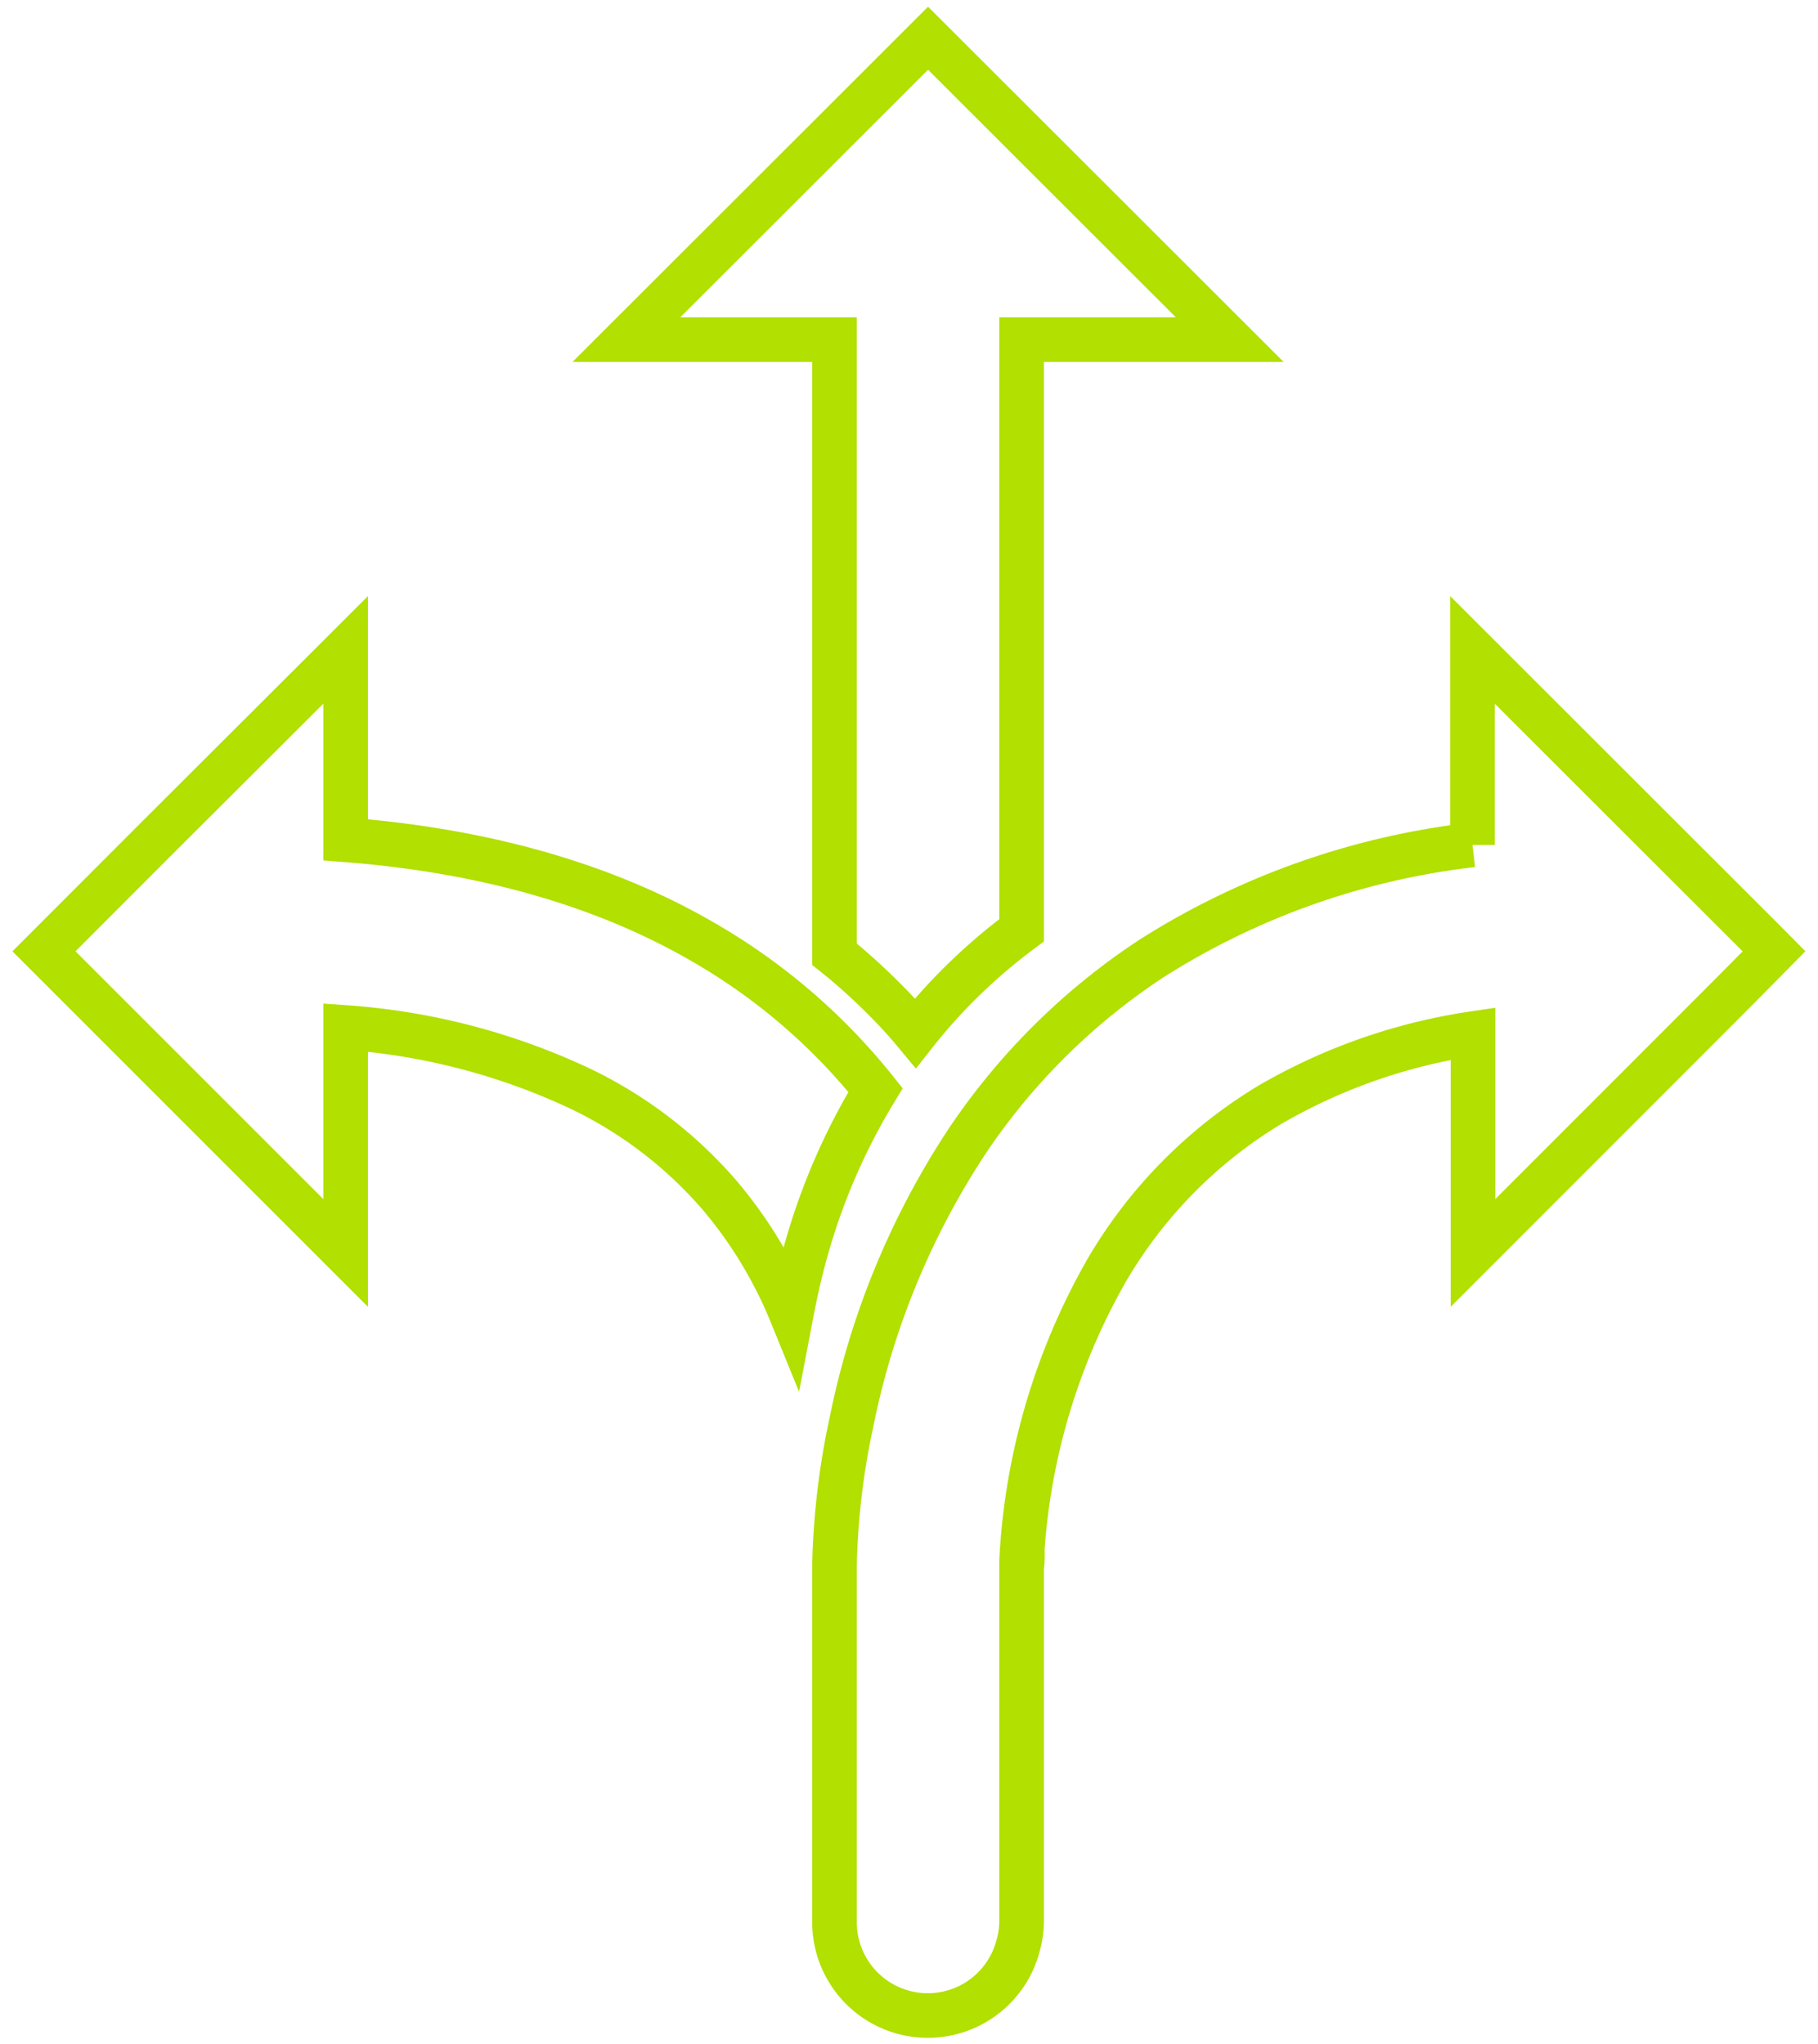
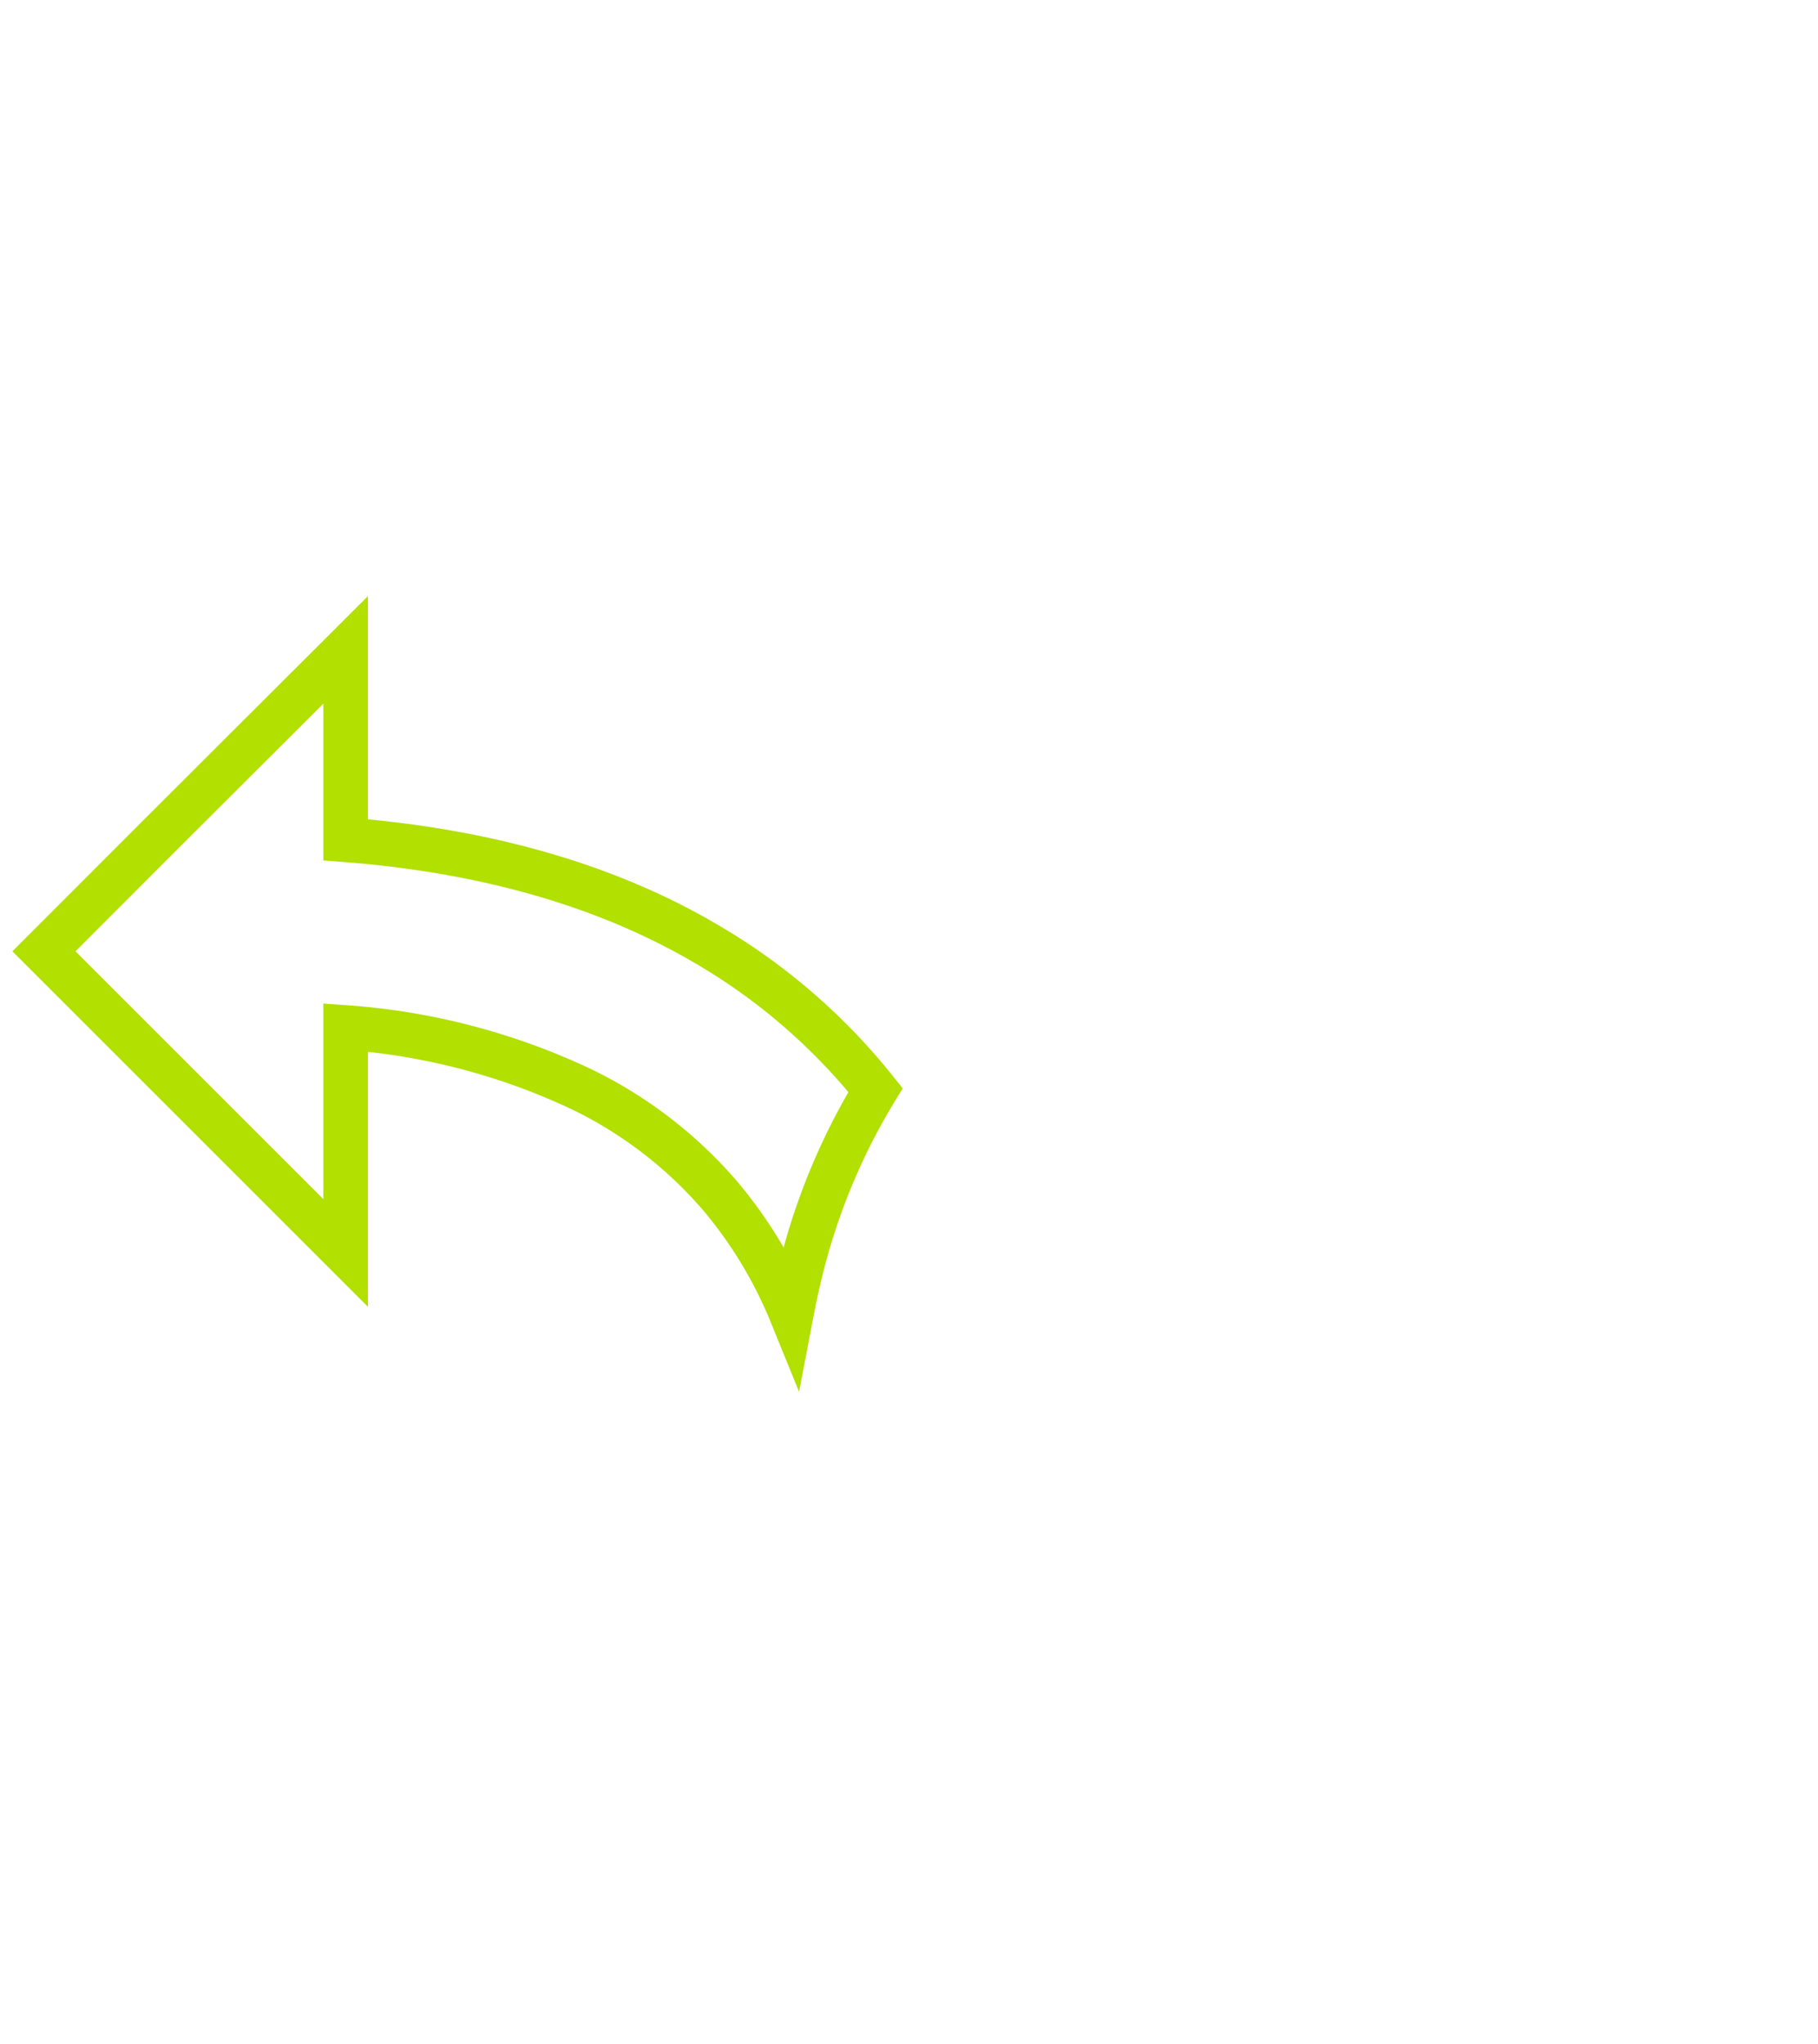
<svg xmlns="http://www.w3.org/2000/svg" id="Layer_1" data-name="Layer 1" viewBox="0 0 142.65 160.37">
  <defs>
    <style>.cls-1{fill:none;stroke:#b1e001;stroke-miterlimit:10;stroke-width:3.5px;}</style>
  </defs>
-   <path class="cls-1" d="M71.83,81.07c.67-.85,1.38-1.68,2.14-2.51A45,45,0,0,1,80.16,73V26.65H96.49L72.82,3,49.15,26.65H65.48V74.88c1.26,1,2.47,2.1,3.59,3.2S71,80.07,71.83,81.07Z" />
  <path class="cls-1" d="M68.7,85.54A47.79,47.79,0,0,0,55.3,74c-7.37-4.31-16.7-7.21-28.18-8.1V51L17.7,60.4l-5.41,5.4L3.45,74.65,27.12,98.32V80.63A51.73,51.73,0,0,1,45.68,85.5a33.68,33.68,0,0,1,10.75,8.25,34.59,34.59,0,0,1,5.66,9.33c.3-1.57.66-3.21,1.13-4.89A50.16,50.16,0,0,1,68.7,85.54Z" />
-   <path class="cls-1" d="M139.2,74.65l-1.15-1.16-7.89-7.88L115.54,51v15.3a59.67,59.67,0,0,0-25.15,8.89A51.34,51.34,0,0,0,75.9,89.53a62.37,62.37,0,0,0-9.09,22.07,58.71,58.71,0,0,0-1.33,11.25v27.94a7.32,7.32,0,0,0,14.4,1.91,7.05,7.05,0,0,0,.28-1.91V123.1c0-.31,0-.78.06-1.4,0,.62,0,1-.06,1.16h0v-.44a51.25,51.25,0,0,1,6.69-22.76A36.92,36.92,0,0,1,99.58,86.73a44.79,44.79,0,0,1,16-5.62V98.32l19.25-19.26L136.88,77Z" />
</svg>